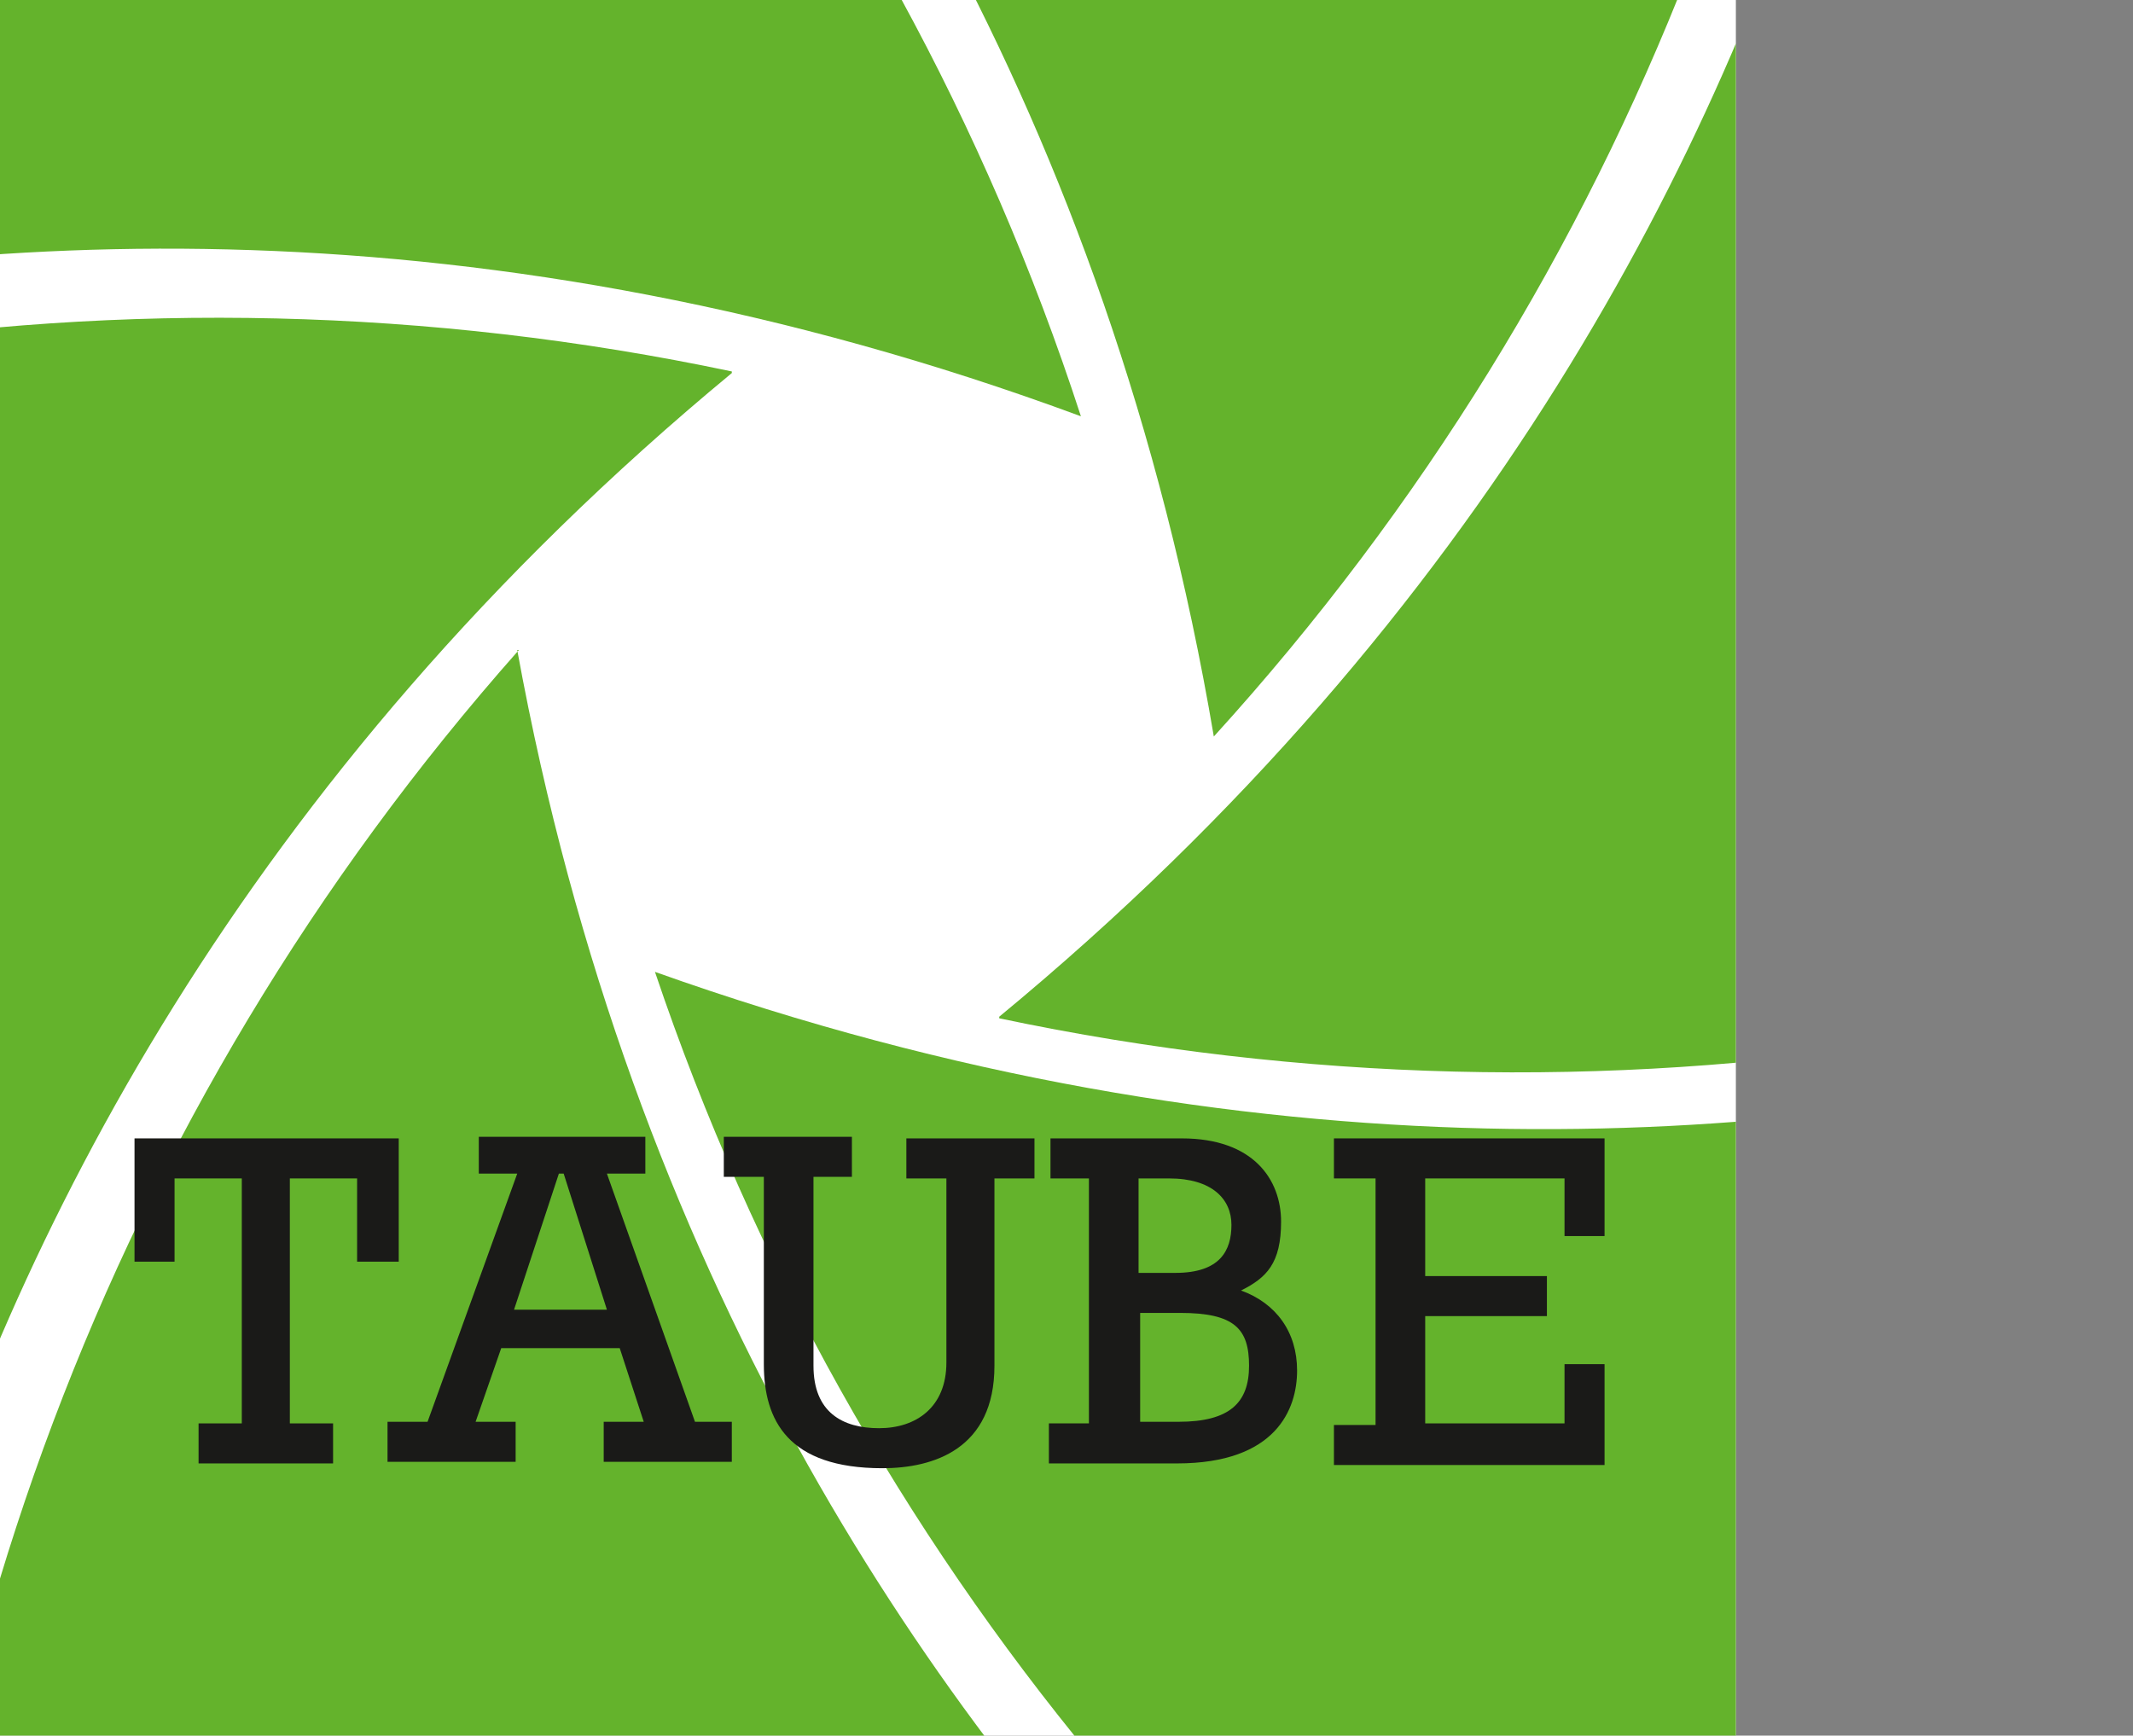
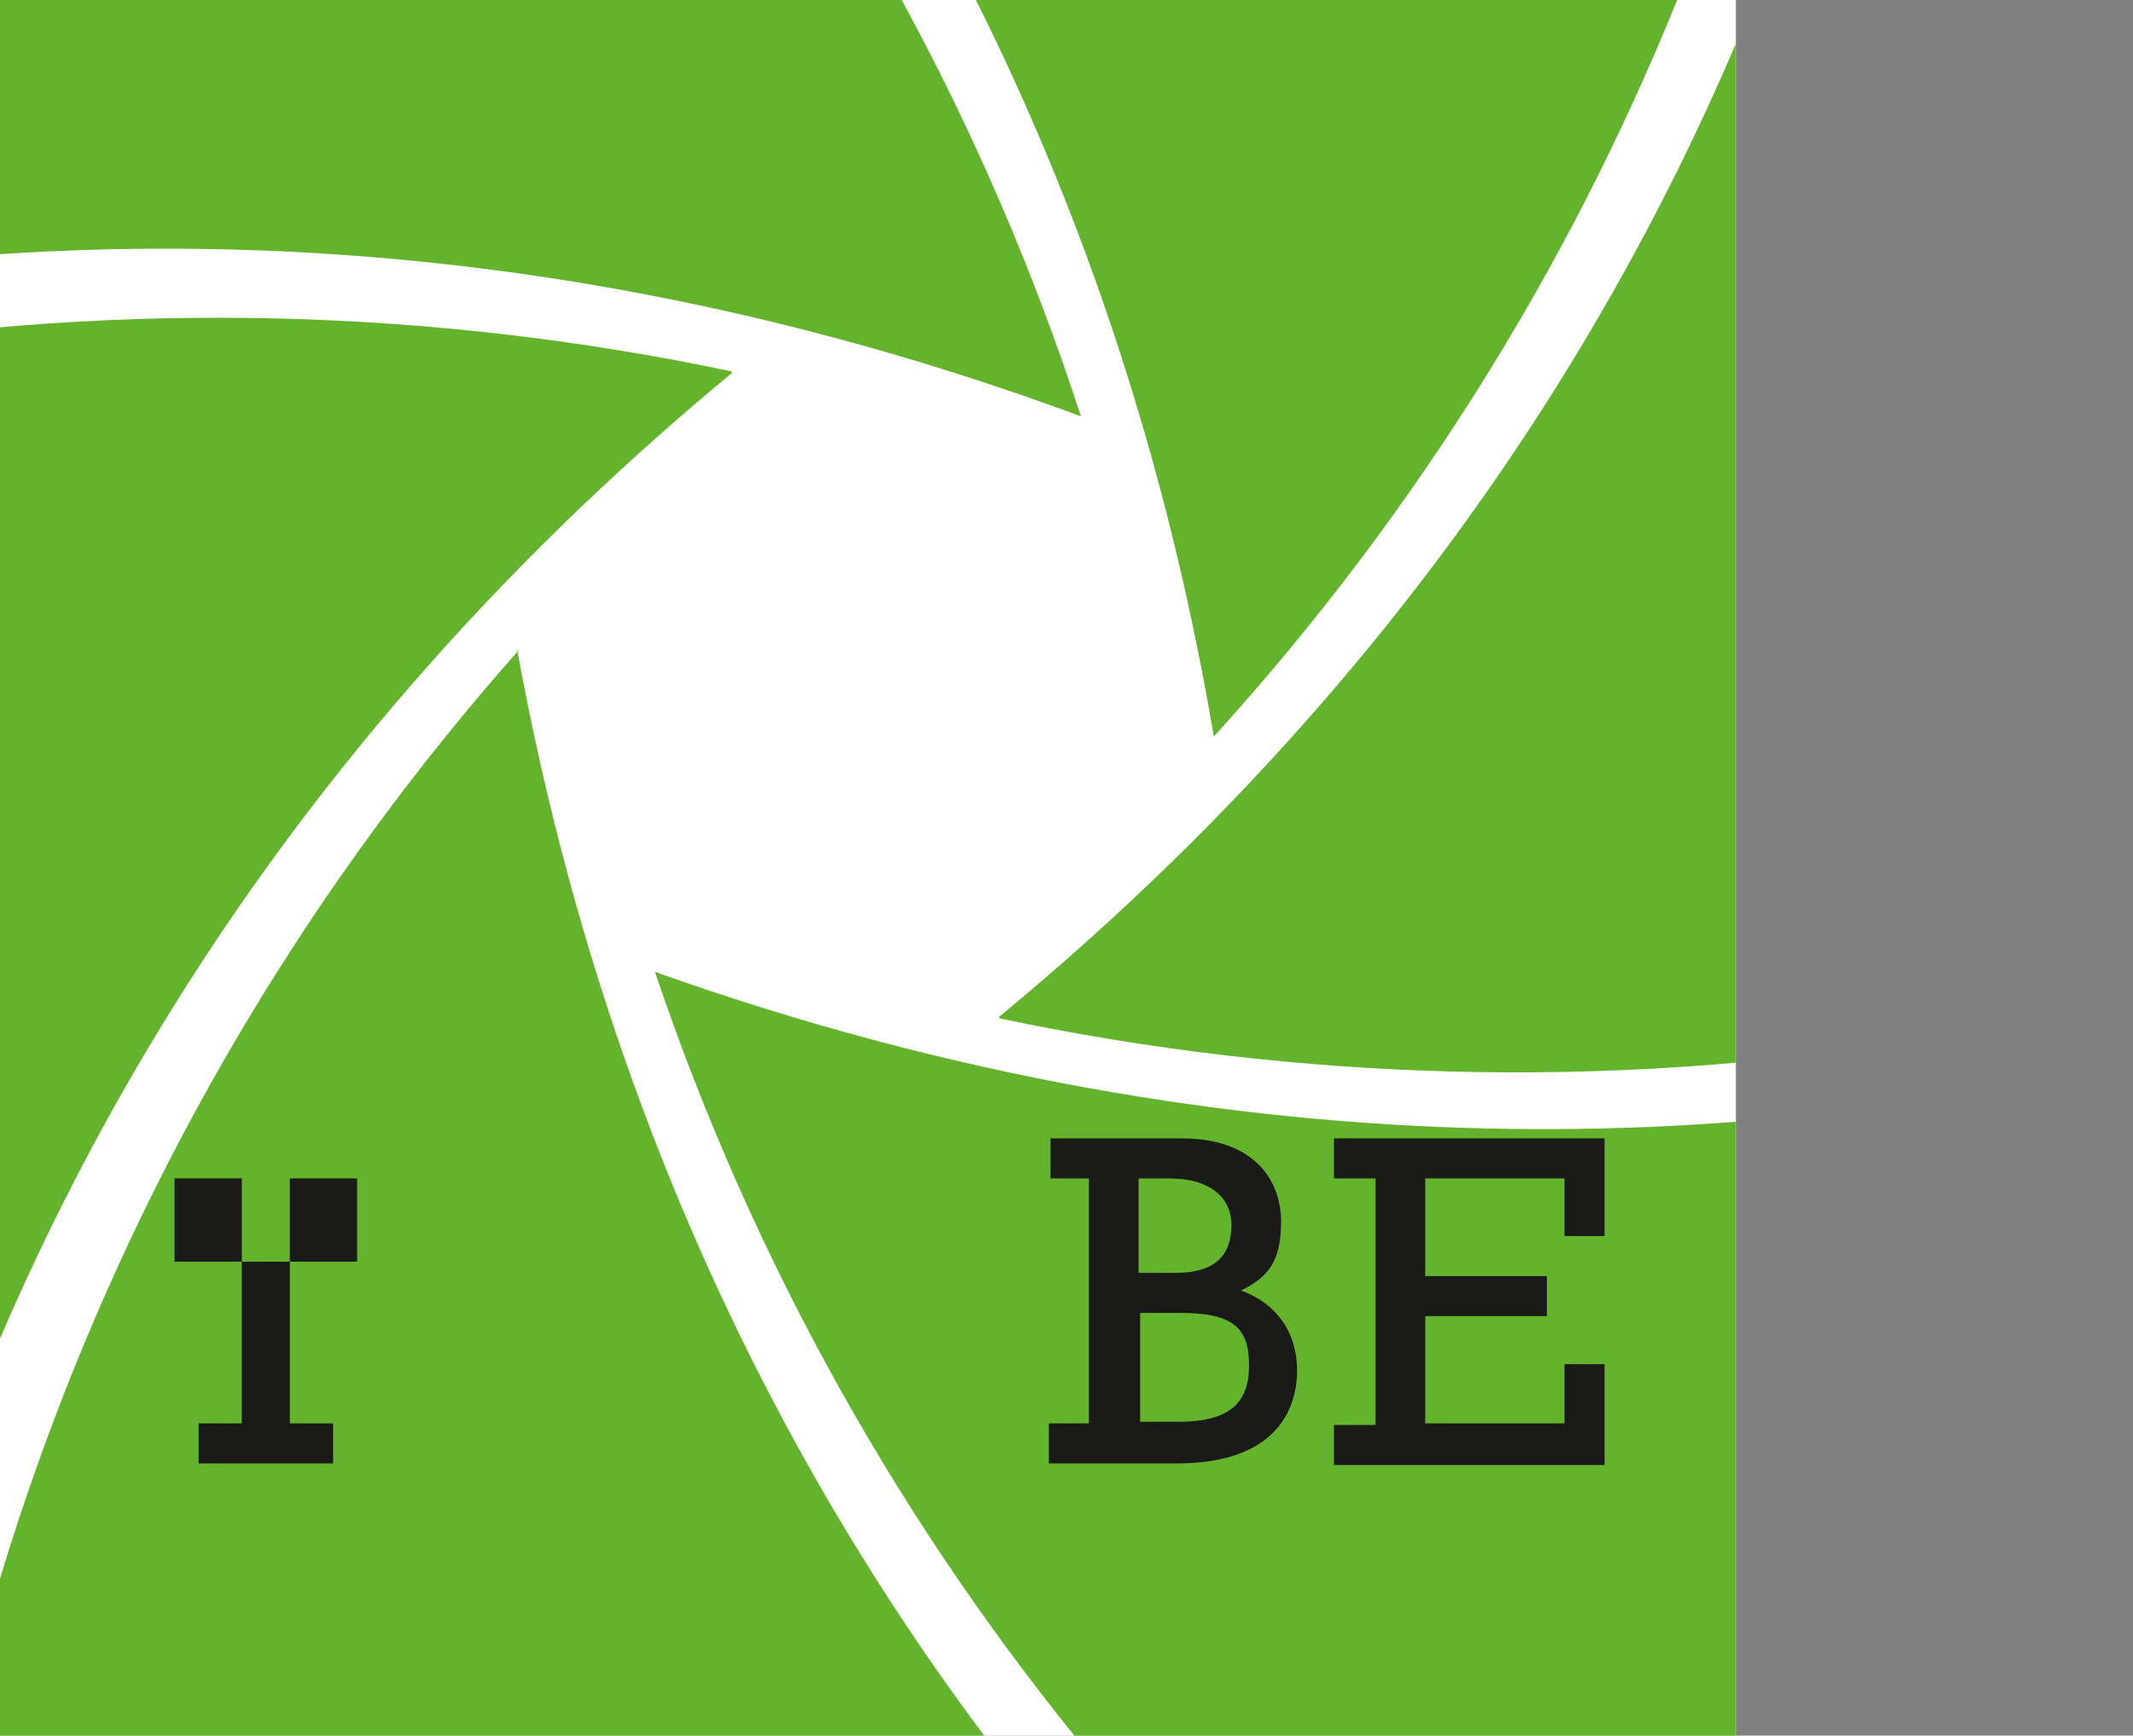
<svg xmlns="http://www.w3.org/2000/svg" id="Ebene_1" version="1.1" viewBox="0 0 133.2 108.4">
  <rect x="0" y="0" width="133.2" height="108.4" fill="#808080" stroke="none" />
  <defs>
    <style>
      .st0 {
        fill: #fff;
      }

      .st1, .st2, .st3 {
        fill: none;
      }

      .st4 {
        fill: #1a1a18;
      }

      .st2 {
        stroke: #64b32c;
        stroke-width: 6px;
      }

      .st5 {
        fill: #64b32c;
      }

      .st3 {
        stroke: #1a1a18;
        stroke-width: 2px;
      }

      .st6 {
        clip-path: url(#clippath);
      }
    </style>
    <clipPath id="clippath">
      <rect class="st1" width="108.4" height="108.4" />
    </clipPath>
  </defs>
  <g class="st6">
    <path class="st0" d="M54.1,167.8c68.8,0,124.6-55.8,124.6-124.6s-55.8-124.6-124.6-124.6S-70.5-25.6-70.5,43.2-14.7,167.8,54.1,167.8" />
    <path class="st2" d="M54.1,167.8c68.8,0,124.6-55.8,124.6-124.6s-55.8-124.6-124.6-124.6S-70.5-25.6-70.5,43.2-14.7,167.8,54.1,167.8Z" />
    <path class="st5" d="M67.5,26C-7.1-1.6-62.4,34.1-62.4,34.1c0,0,2-29,15.3-50.8C-28.5-47.5-1.1-59.6-1.1-59.6,30.7-40.6,55.6-10.6,67.5,26" />
    <path class="st5" d="M75.8,46c26-28.6,39.7-65,40.2-101.9,0,0-24.2-17.5-60.2-18.2-25.7-.5-51.9,12.2-51.9,12.2,0,0,58.7,29.9,71.9,107.9" />
    <path class="st5" d="M62.4,63.6c37.9,8,76.4,1.5,108.8-16.5,0,0,3.1-29.6-14.3-61-12.4-22.3-36.7-38.6-36.7-38.6,0,0,3.4,65.5-57.8,116" />
    <path class="st5" d="M40.9,60.7c12.3,36.5,37.5,66.3,69.6,84.8,0,0,27.2-12.4,45.5-43.3,13-22,14.7-51,14.7-51,0,0-54.9,36.2-129.8,9.5" />
    <path class="st5" d="M32.4,40.6C6.8,69.5-6.5,106.1-6.7,143c0,0,24.4,17.2,60.4,17.5,25.7.2,51.8-12.8,51.8-12.8,0,0-59-29.2-73.2-107.1" />
    <path class="st5" d="M45.7,23.2c-37.9-8-76.4-1.4-108.8,16.7,0,0-3,29.6,14.5,61,12.5,22.3,36.7,38.5,36.7,38.5,0,0-3.6-65.5,57.6-116.1" />
    <polygon class="st4" points="-76.8 278.6 -67.6 278.6 -67.6 220.2 -87.1 220.2 -87.1 236.9 -91.7 236.9 -91.7 215.7 -38 215.7 -38 236.9 -42.6 236.9 -42.6 220.2 -62.1 220.2 -62.1 278.6 -52.8 278.6 -52.8 283 -76.8 283 -76.8 278.6" />
    <polygon class="st3" points="-76.8 278.6 -67.6 278.6 -67.6 220.2 -87.1 220.2 -87.1 236.9 -91.7 236.9 -91.7 215.7 -38 215.7 -38 236.9 -42.6 236.9 -42.6 220.2 -62.1 220.2 -62.1 278.6 -52.8 278.6 -52.8 283 -76.8 283 -76.8 278.6" />
    <path class="st4" d="M-18.8,252.9l11.7-34.1h.7l11.7,34.1h-24.1ZM-33.1,278.6h-8.5v4.5h22.9v-4.5h-8.8l7.3-21.2H6.7l7.4,21.2H5.7v4.5h22.4v-4.5h-8.3L-.8,220.2H7.6v-4.5h-28.9v4.5h8.4l-20.2,58.4Z" />
    <path class="st3" d="M-18.8,252.9l11.7-34.1h.7l11.7,34.1h-24.1ZM-33.1,278.6h-8.5v4.5h22.9v-4.5h-8.8l7.3-21.2H6.7l7.4,21.2H5.7v4.5h22.4v-4.5h-8.3L-.8,220.2H7.6v-4.5h-28.9v4.5h8.4l-20.2,58.4Z" />
-     <path class="st4" d="M23,220.2v-4.5h22.7v4.5h-8.5v43.3c0,10.6,6.6,15.8,17.3,15.8s17.7-4.4,17.7-15.6v-43.4h-8.5v-4.5h22.7v4.5h-8.6v43.3c0,18-15,20.6-22.5,20.6-11.7,0-23.5-4.6-23.5-20.6v-43.3h-8.6Z" />
    <path class="st3" d="M23,220.2v-4.5h22.7v4.5h-8.5v43.3c0,10.6,6.6,15.8,17.3,15.8s17.7-4.4,17.7-15.6v-43.4h-8.5v-4.5h22.7v4.5h-8.6v43.3c0,18-15,20.6-22.5,20.6-11.7,0-23.5-4.6-23.5-20.6v-43.3h-8.6Z" />
-     <path class="st4" d="M105.6,278.6v-28.5h12.4c13.6,0,18.2,6.8,18.2,14.1s-5.5,14.4-17.7,14.4h-12.9ZM91.5,283h27.3c18.5,0,22.9-11.5,22.9-19.3s-4.6-13.9-13.3-16.4v-.2c6.7-2.6,10-7.4,10-14.4s-4.4-17-20-17h-26.9v4.5h8.6v58.4h-8.6v4.5ZM105.6,245.6v-25.4h12.1c12.1,0,15.2,7.3,15.2,12.6s-5.5,12.7-15.9,12.7h-11.3Z" />
-     <path class="st3" d="M105.6,278.6v-28.5h12.4c13.6,0,18.2,6.8,18.2,14.1s-5.5,14.4-17.7,14.4h-12.9ZM91.5,283h27.3c18.5,0,22.9-11.5,22.9-19.3s-4.6-13.9-13.3-16.4v-.2c6.7-2.6,10-7.4,10-14.4s-4.4-17-20-17h-26.9v4.5h8.6v58.4h-8.6v4.5ZM105.6,245.6v-25.4h12.1c12.1,0,15.2,7.3,15.2,12.6s-5.5,12.7-15.9,12.7h-11.3Z" />
    <polygon class="st4" points="146.1 278.6 154.7 278.6 154.7 220.2 146.1 220.2 146.1 215.7 200.1 215.7 200.1 232.1 195.5 232.1 195.5 220.2 160.2 220.2 160.2 246.3 188.2 246.3 188.2 250.8 160.2 250.8 160.2 278.6 195.5 278.6 195.5 266.5 200.1 266.5 200.1 283 146.1 283 146.1 278.6" />
    <polygon class="st3" points="146.1 278.6 154.7 278.6 154.7 220.2 146.1 220.2 146.1 215.7 200.1 215.7 200.1 232.1 195.5 232.1 195.5 220.2 160.2 220.2 160.2 246.3 188.2 246.3 188.2 250.8 160.2 250.8 160.2 278.6 195.5 278.6 195.5 266.5 200.1 266.5 200.1 283 146.1 283 146.1 278.6" />
  </g>
  <g>
-     <path class="st4" d="M24.8,78.8h-2.5v-5.2h-4.2v15.3h2.7v2.5h-8.4v-2.5h2.7v-15.3h-4.2v5.2h-2.5v-7.7h16.5v7.7Z" />
-     <path class="st4" d="M31.3,84.2l-1.6,4.6h2.5v2.5h-8v-2.5h2.5l5.6-15.5h-2.4v-2.3h10.4v2.3h-2.4l5.5,15.5h2.3v2.5h-8v-2.5h2.5l-1.5-4.6h-7.3ZM35.2,73.3h-.3l-2.8,8.5h5.8l-2.7-8.5Z" />
-     <path class="st4" d="M56.6,73.6v-2.5h8v2.5h-2.5v11.7c0,5.2-3.8,6.4-7,6.4-5.9,0-7.4-3-7.4-6.5v-11.7h-2.5v-2.5h8v2.5h-2.4v11.8c0,2.9,1.8,3.9,4.1,3.9s4.2-1.3,4.2-4.1v-11.5h-2.4Z" />
+     <path class="st4" d="M24.8,78.8h-2.5v-5.2h-4.2v15.3h2.7v2.5h-8.4v-2.5h2.7v-15.3h-4.2v5.2h-2.5v-7.7v7.7Z" />
    <path class="st4" d="M68.1,73.6h-2.5v-2.5h8.2c4.5,0,6.2,2.6,6.2,5.2s-.9,3.5-2.5,4.3c2.2.8,3.5,2.6,3.5,5s-1.3,5.8-7.5,5.8h-8v-2.5h2.5v-15.3ZM73.4,79.5c2.8,0,3.5-1.4,3.5-3s-1.2-2.9-3.9-2.9h-1.9v5.9h2.3ZM73.6,88.8c3.2,0,4.4-1.2,4.4-3.5s-.9-3.3-4.3-3.3h-2.5v6.8h2.4Z" />
    <path class="st4" d="M85.9,73.6h-2.6v-2.5h16.9v6.1h-2.5v-3.6h-8.7v6.1h7.6v2.5h-7.6v6.7h8.7v-3.7h2.5v6.3h-16.9v-2.5h2.6v-15.3Z" />
  </g>
</svg>